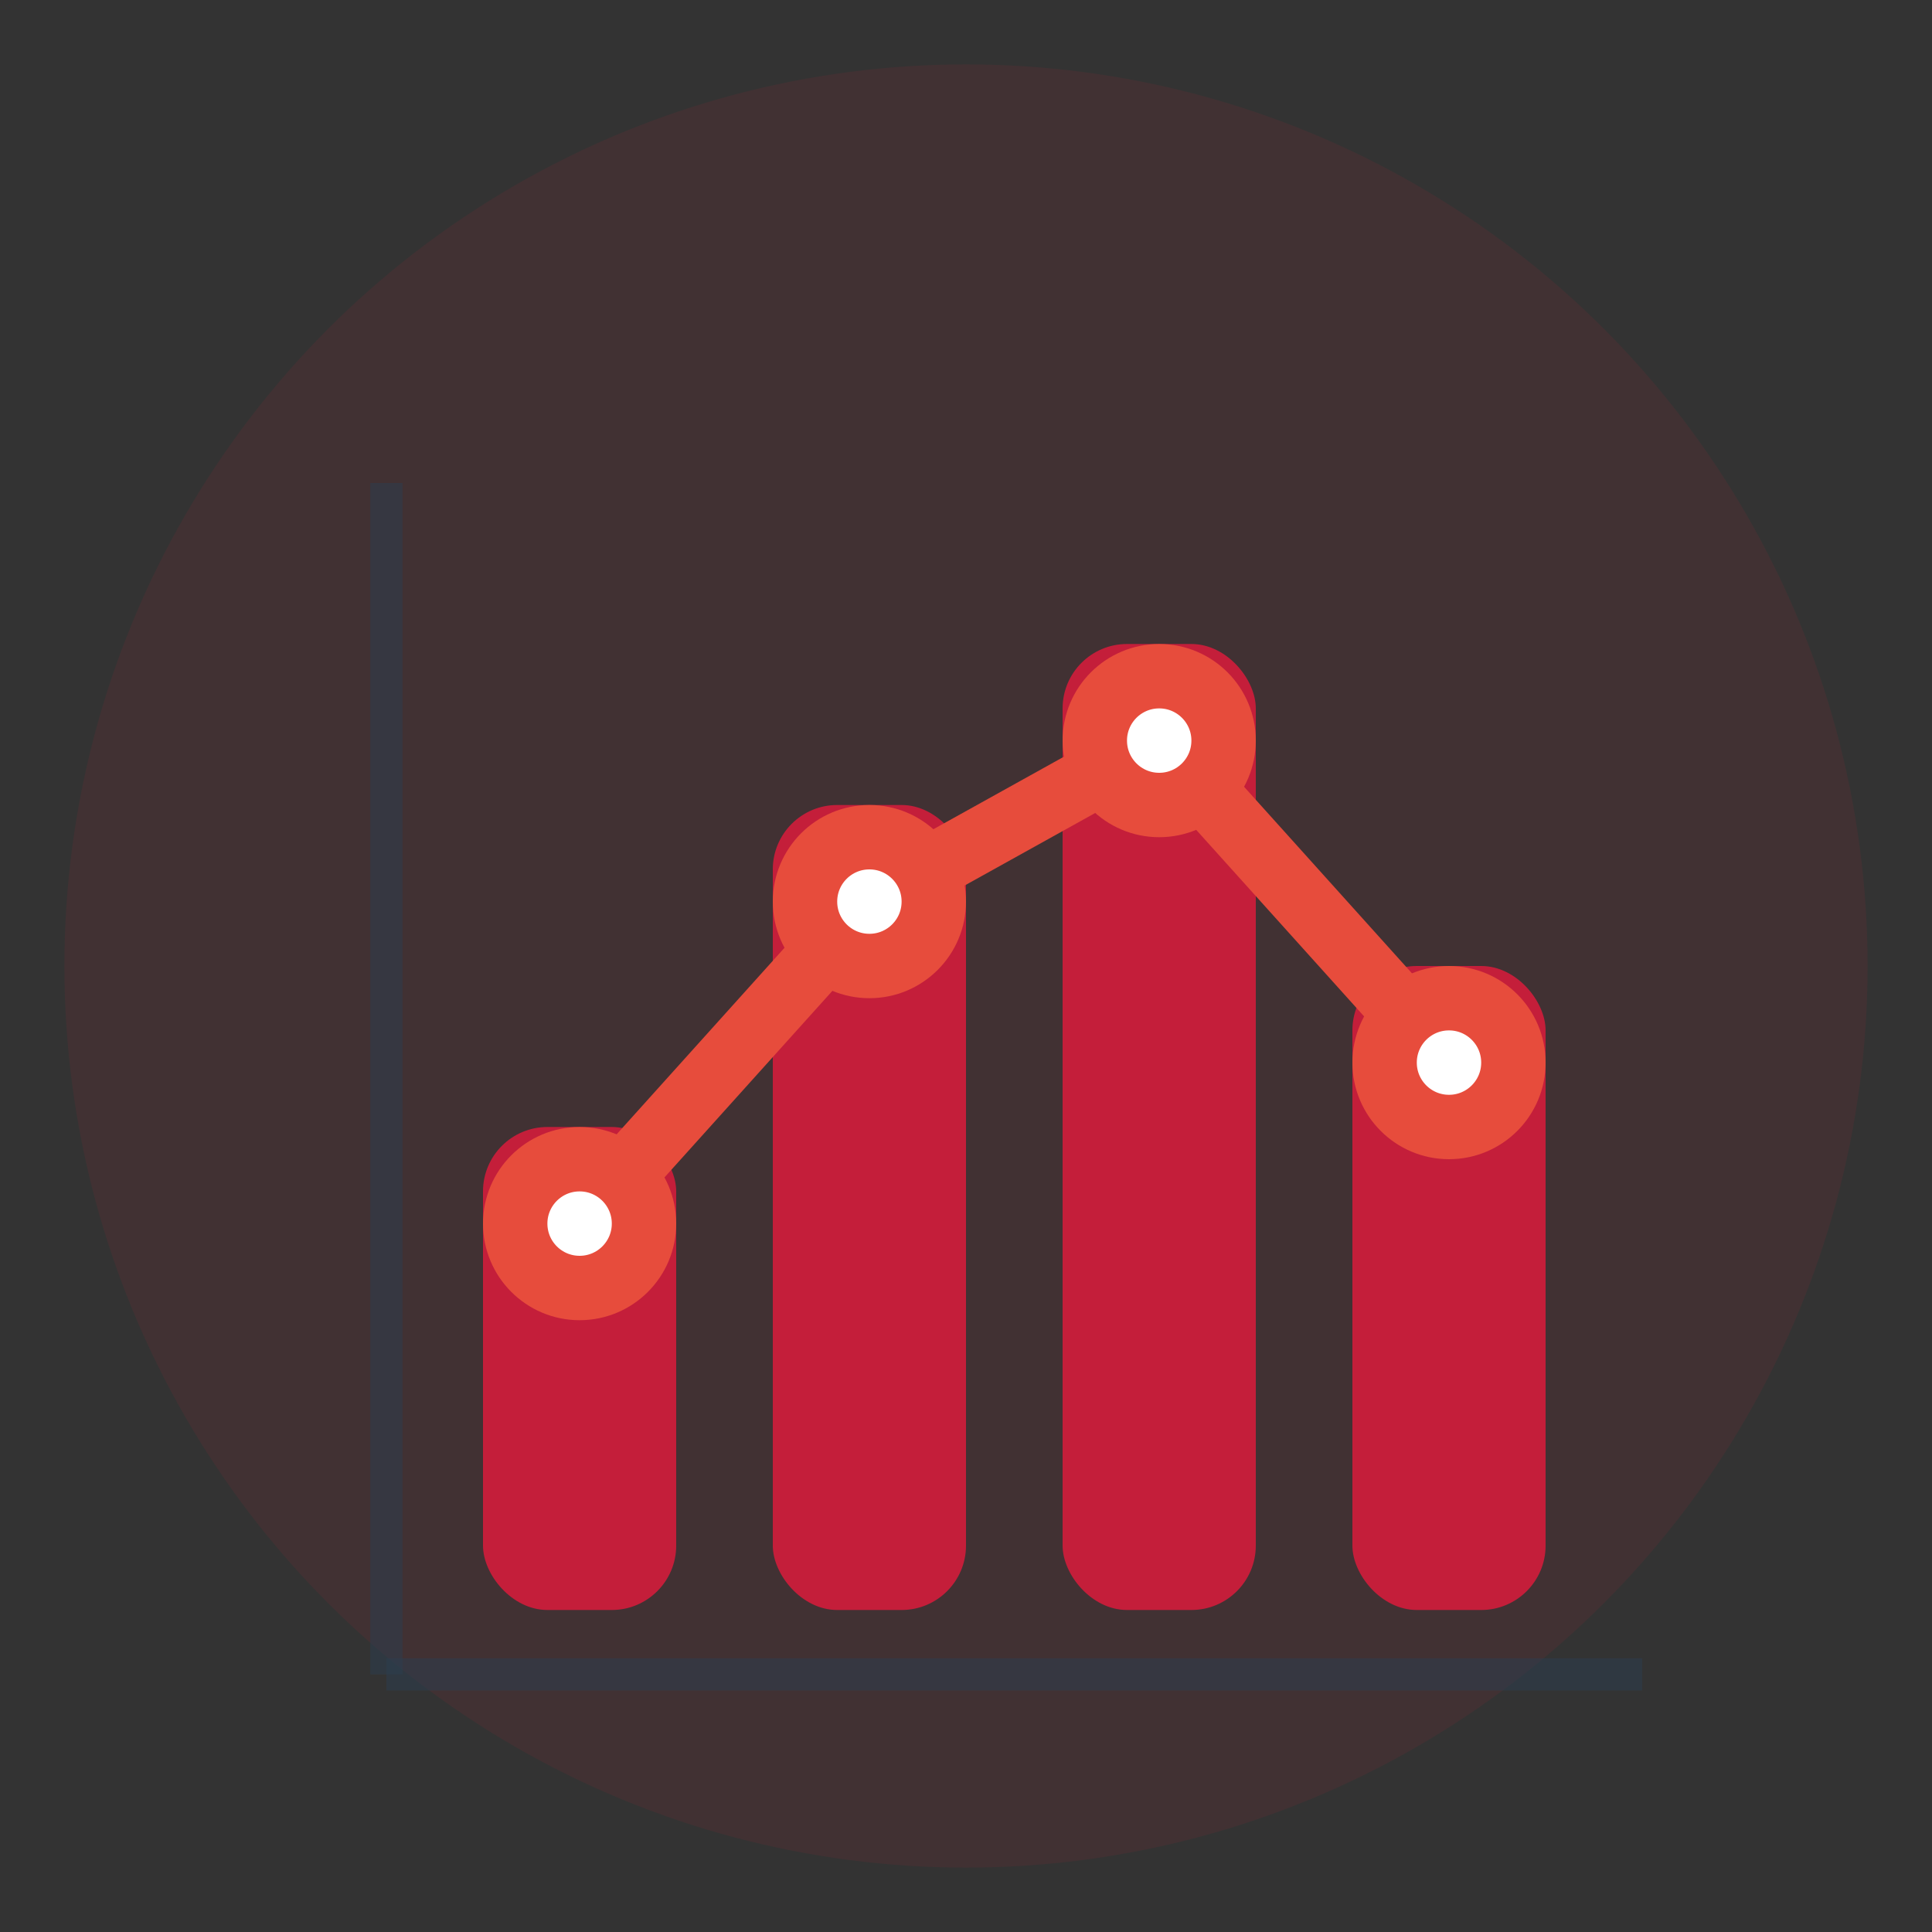
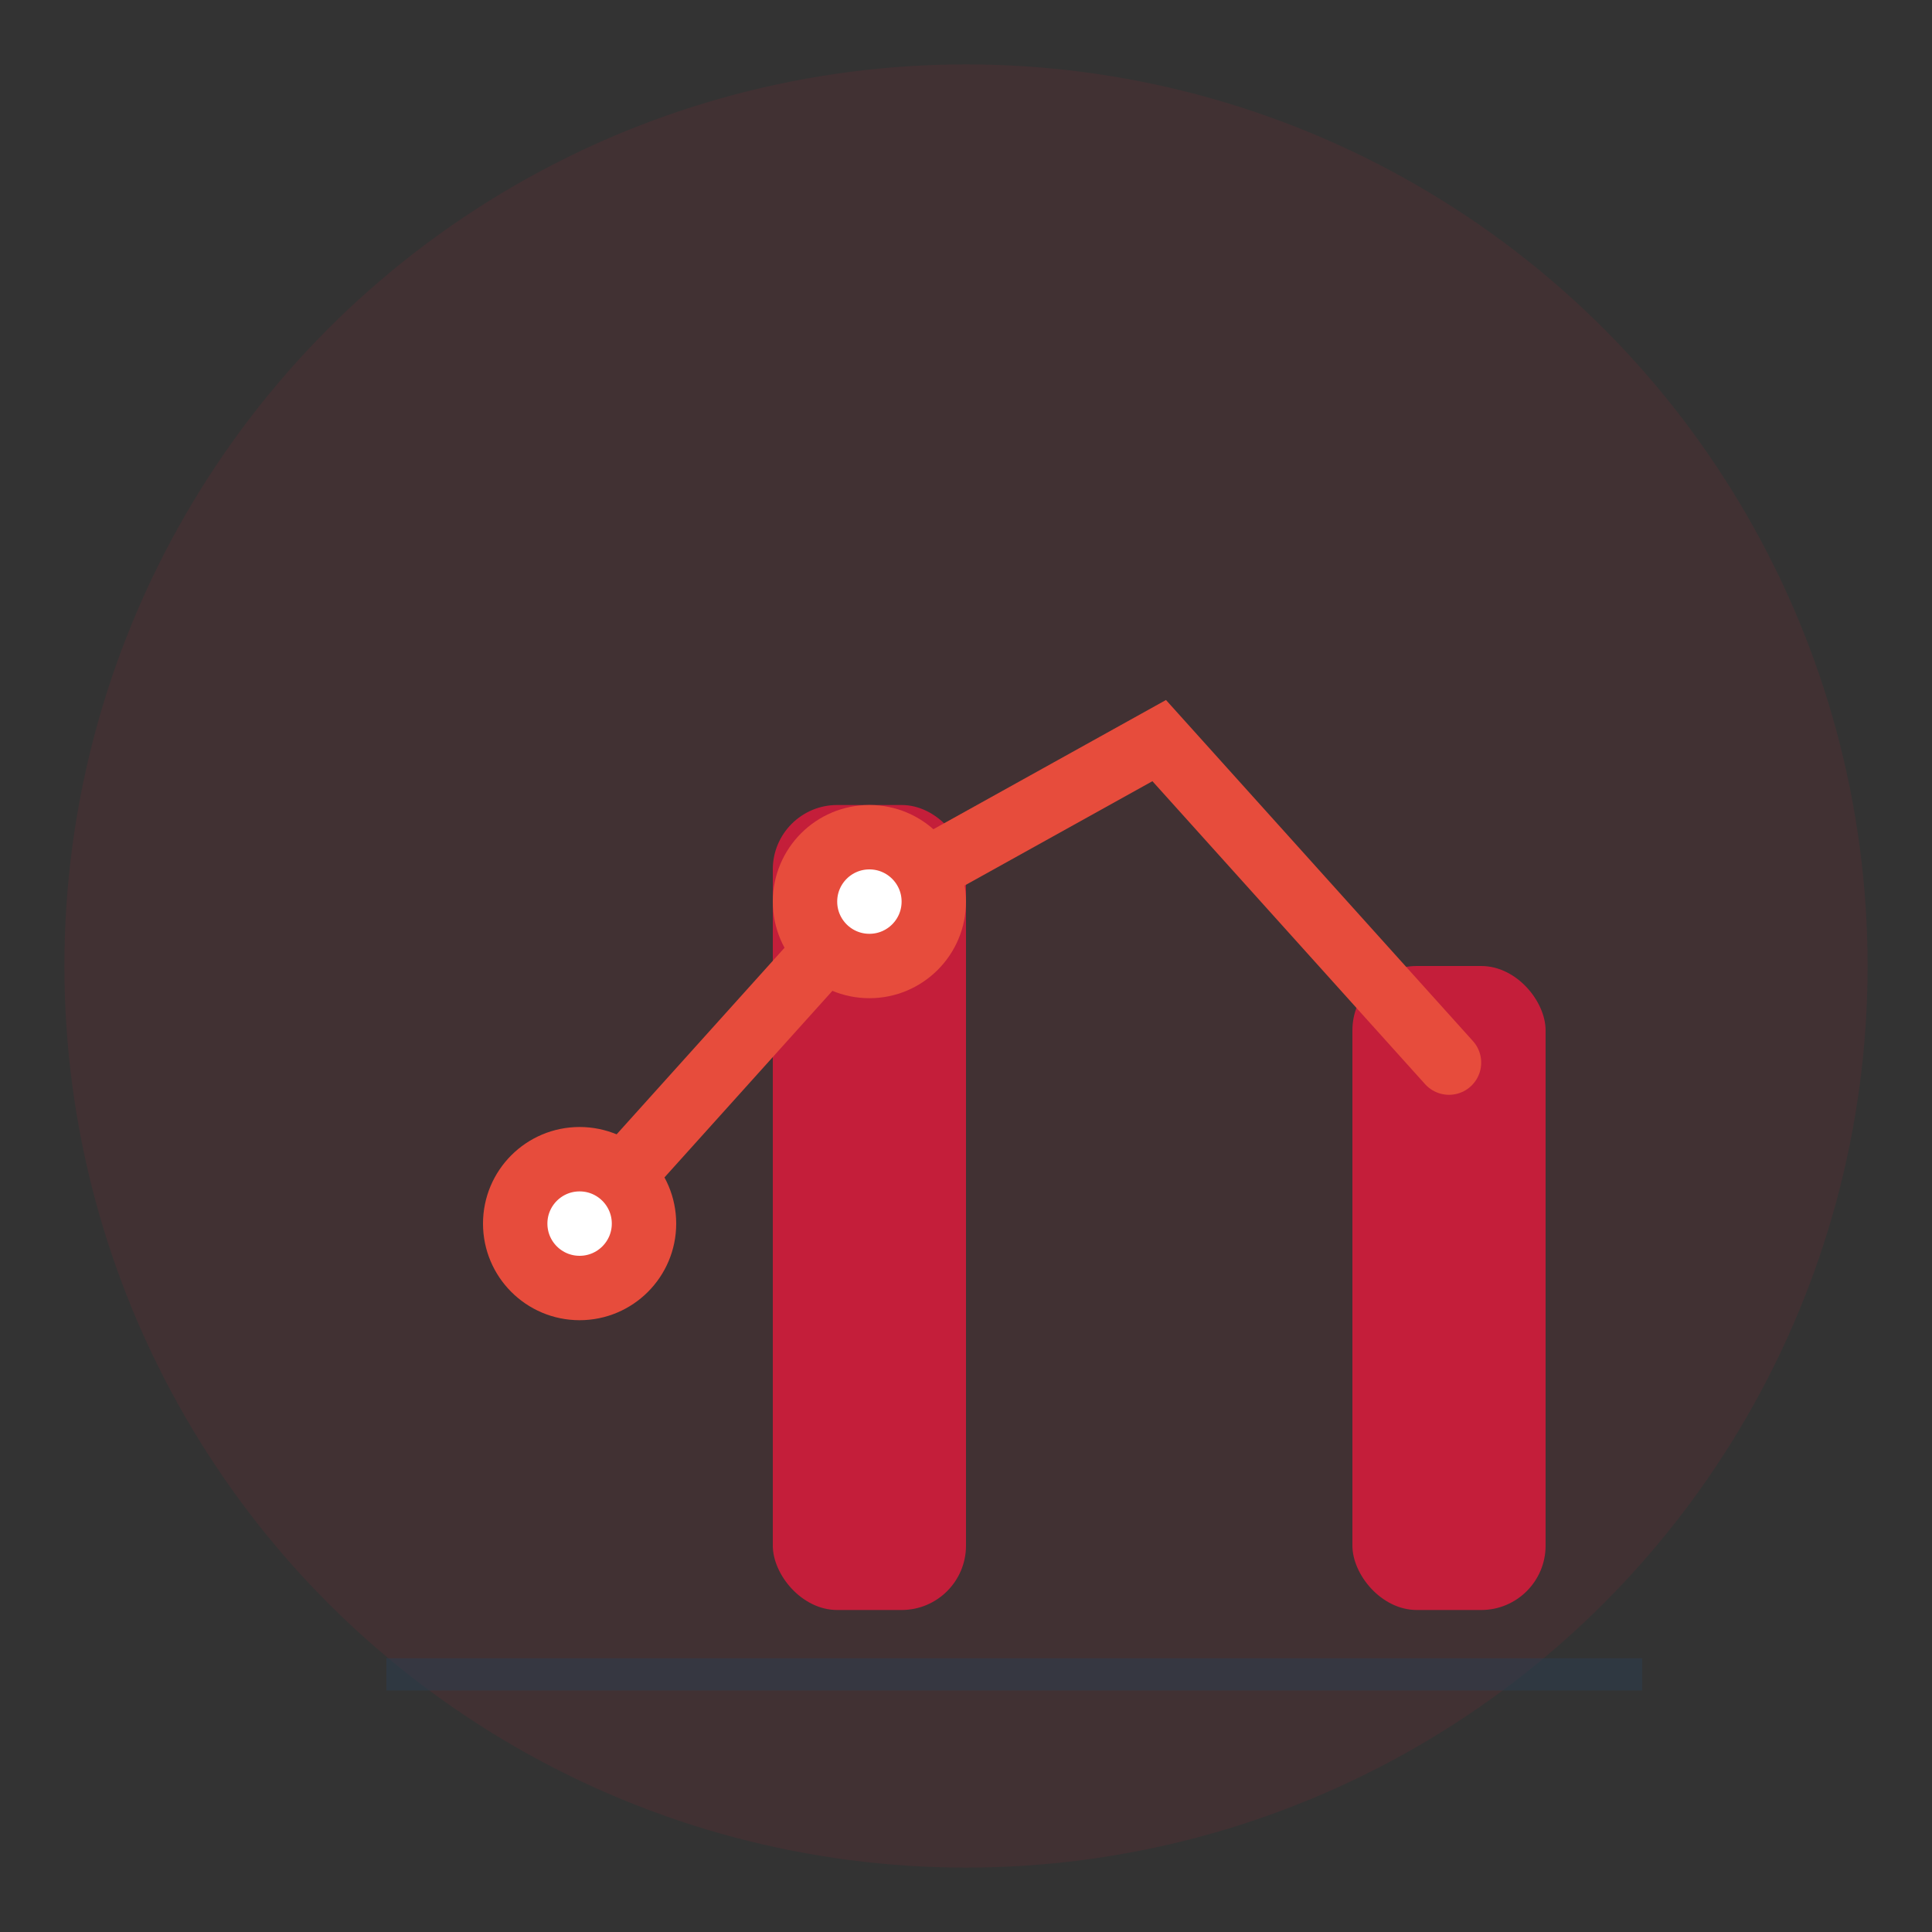
<svg xmlns="http://www.w3.org/2000/svg" width="60" height="60" viewBox="0 0 60 60" fill="none">
  <rect x="0" y="0" width="60" height="60" fill="#333333" stroke="none" />
  <circle cx="30" cy="30" r="28" fill="#c41e3a" opacity="0.1" />
-   <rect x="15" y="35" width="6" height="15" fill="#c41e3a" rx="2" />
  <rect x="24" y="25" width="6" height="25" fill="#c41e3a" rx="2" />
-   <rect x="33" y="20" width="6" height="30" fill="#c41e3a" rx="2" />
  <rect x="42" y="30" width="6" height="20" fill="#c41e3a" rx="2" />
  <path d="M 18 38 L 27 28 L 36 23 L 45 33" stroke="#e74c3c" stroke-width="2" fill="none" stroke-linecap="round" />
  <circle cx="18" cy="38" r="2" fill="#fff" stroke="#e74c3c" stroke-width="2" />
  <circle cx="27" cy="28" r="2" fill="#fff" stroke="#e74c3c" stroke-width="2" />
-   <circle cx="36" cy="23" r="2" fill="#fff" stroke="#e74c3c" stroke-width="2" />
-   <circle cx="45" cy="33" r="2" fill="#fff" stroke="#e74c3c" stroke-width="2" />
  <line x1="12" y1="52" x2="51" y2="52" stroke="#2c3e50" stroke-width="1" opacity="0.5" />
-   <line x1="12" y1="52" x2="12" y2="15" stroke="#2c3e50" stroke-width="1" opacity="0.5" />
</svg>